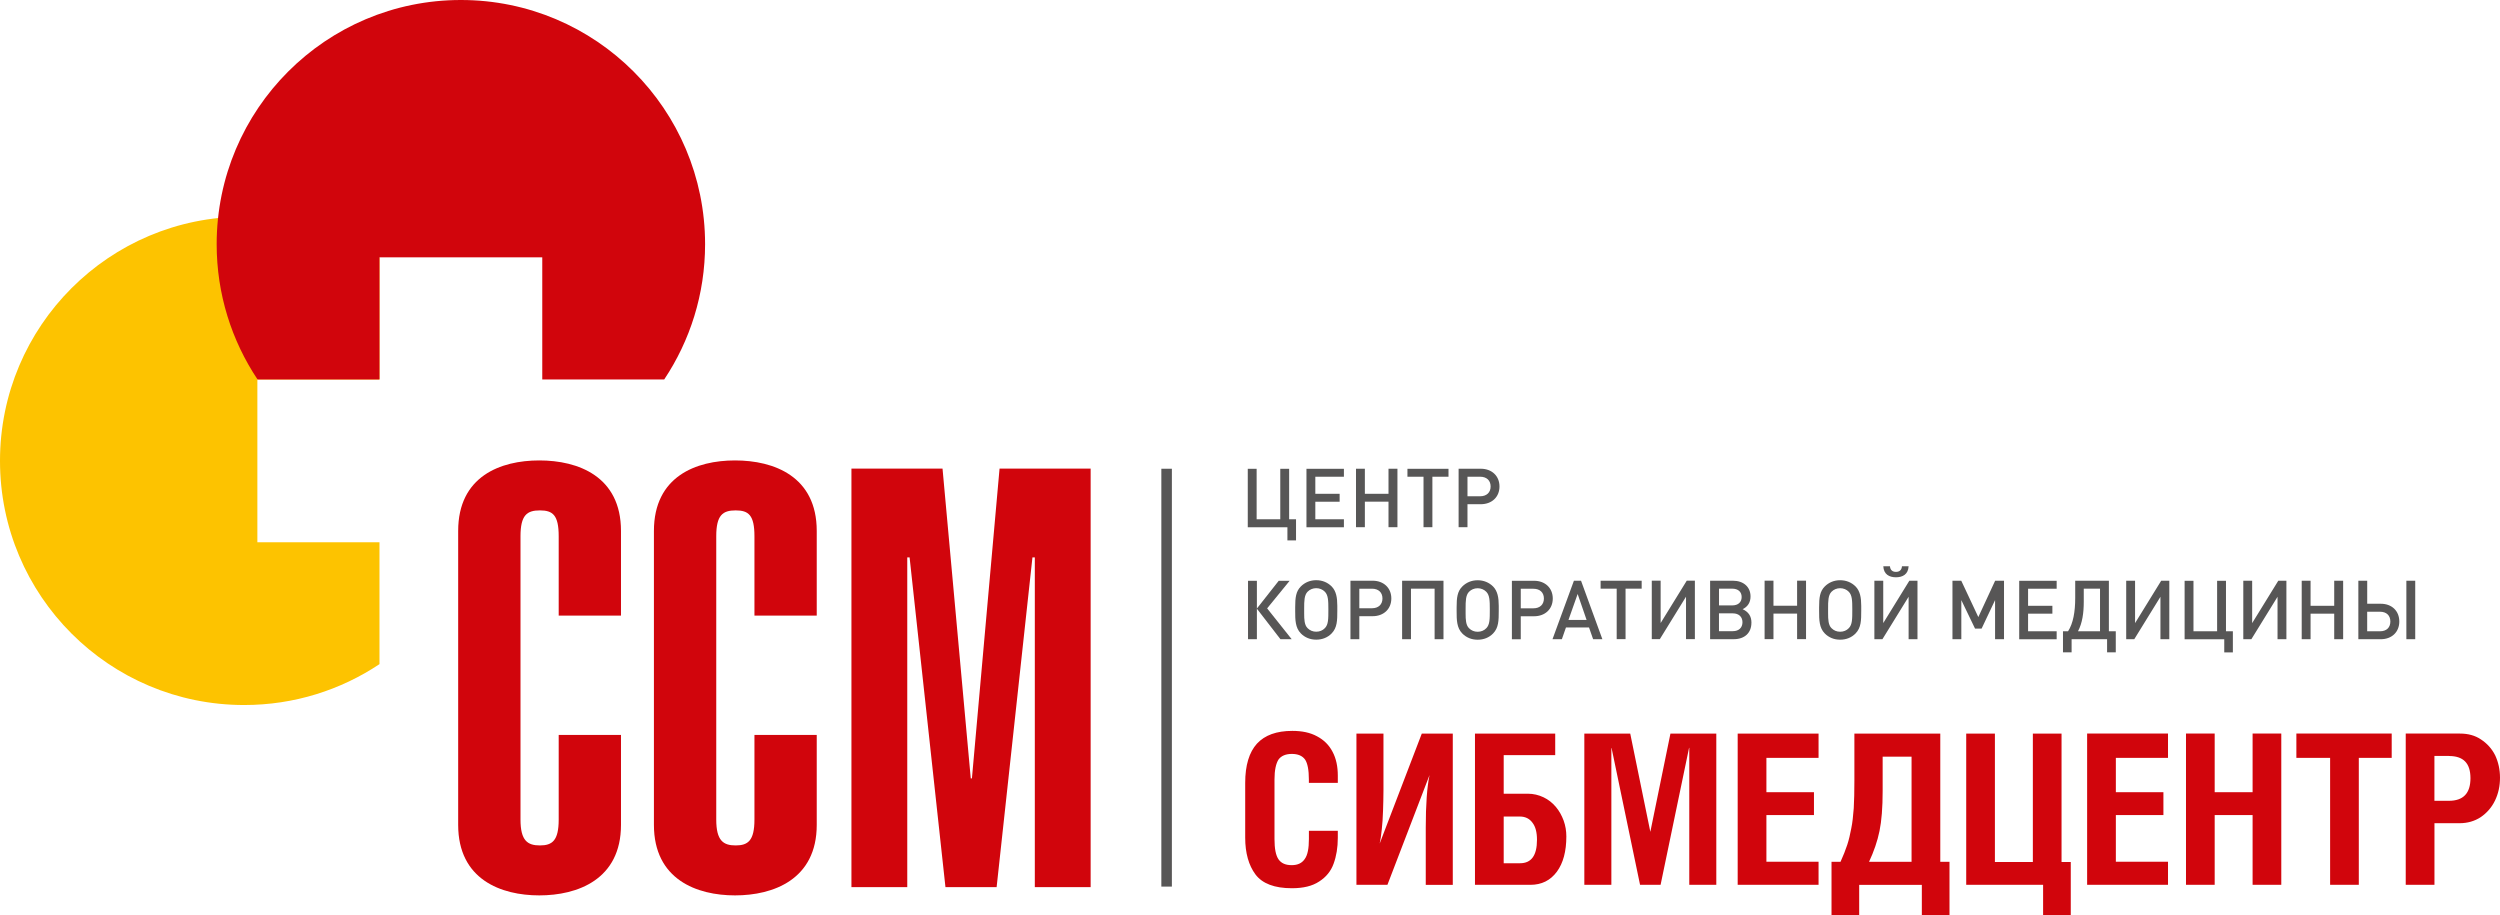
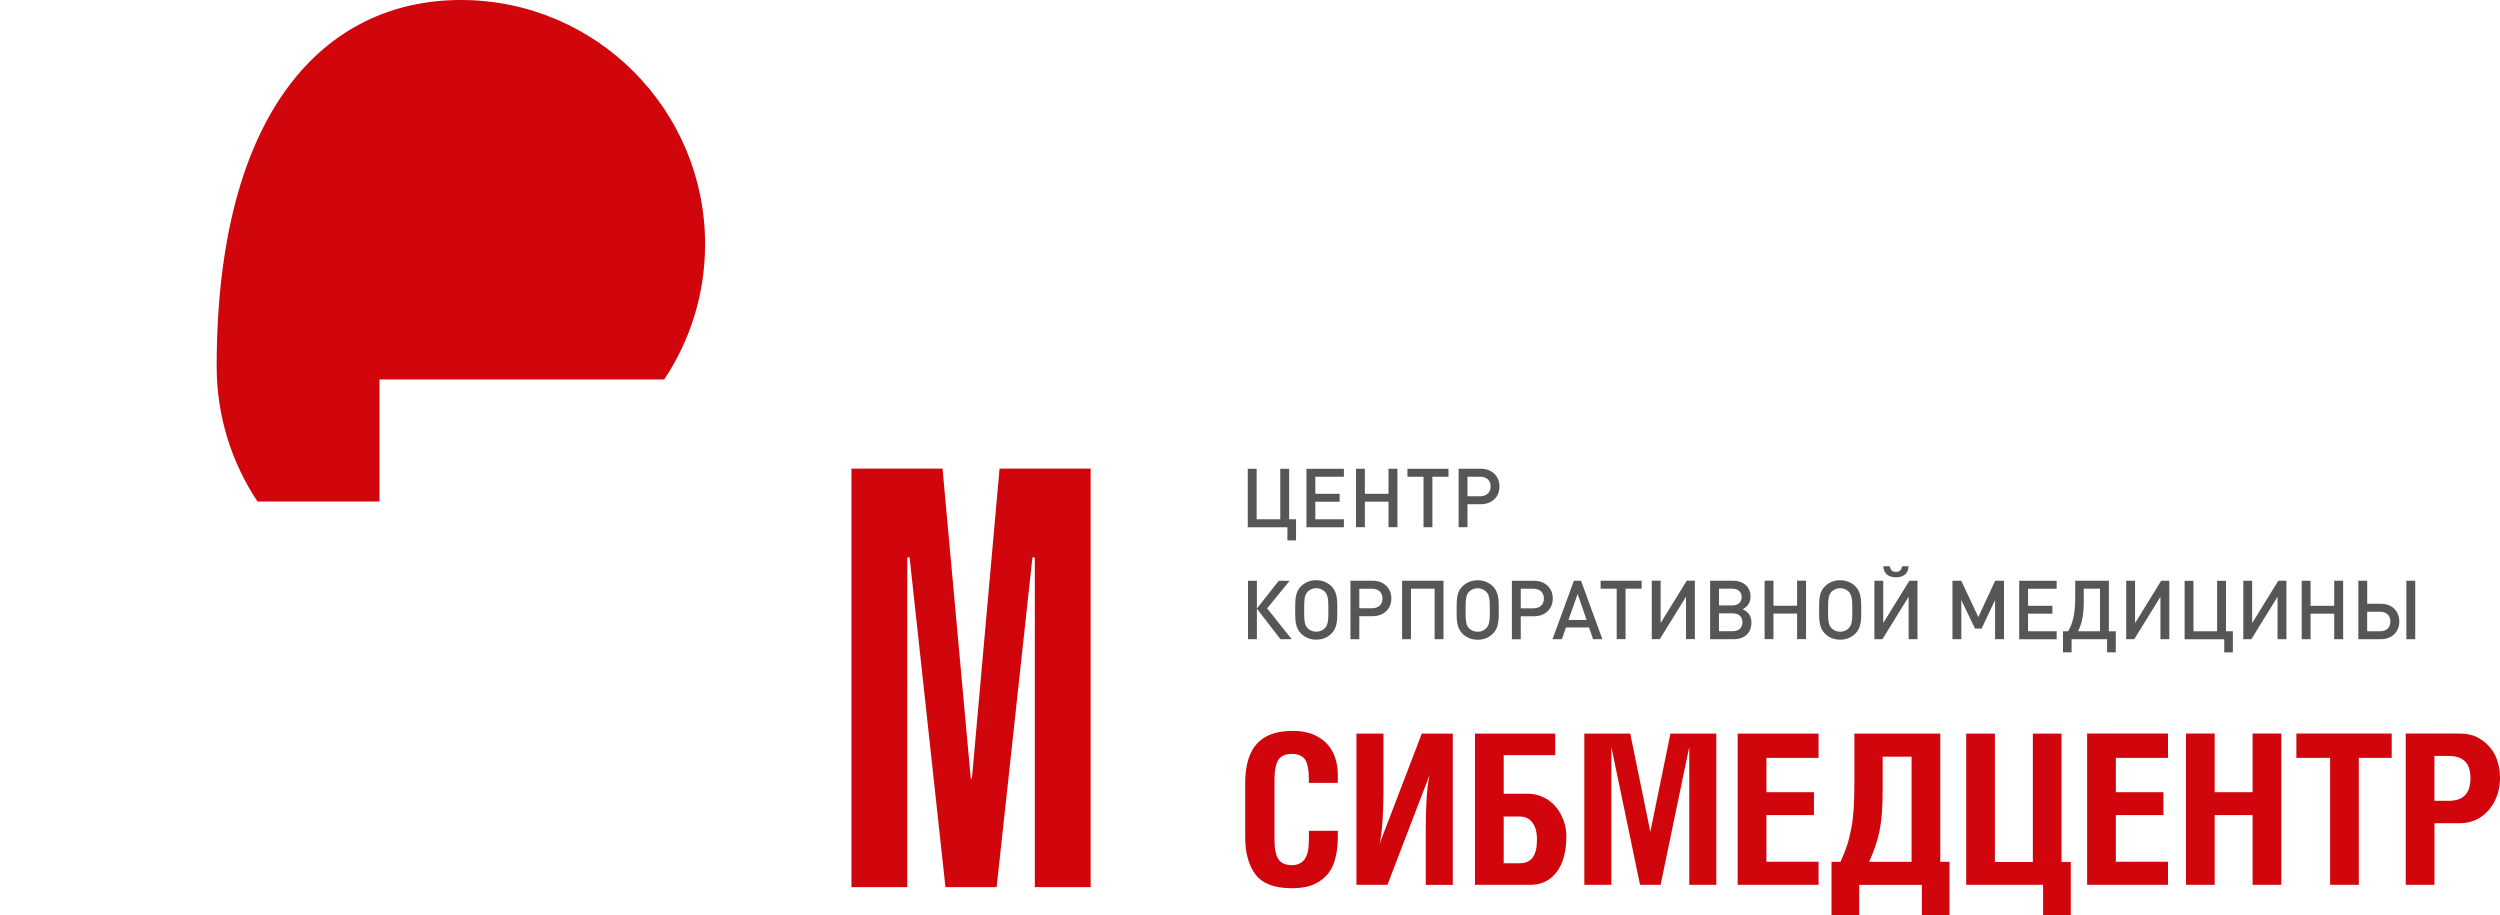
<svg xmlns="http://www.w3.org/2000/svg" id="_лой_2" viewBox="0 0 707.54 259.07">
  <defs>
    <style>.cls-1,.cls-2{fill:#d1050c;}.cls-2,.cls-3{fill-rule:evenodd;}.cls-3{fill:#fdc300;}.cls-4{fill:#575656;}</style>
  </defs>
  <g id="_лой_1-2">
    <g>
-       <path class="cls-1" d="M213.52,174.22h17.63v-23.95c0-15.47-12.14-19.96-23.12-19.96s-22.96,4.49-22.96,19.96v83.18c0,15.47,12.14,19.96,22.96,19.96s23.12-4.49,23.12-19.96v-25.45h-17.63v23.95c0,5.99-1.83,7.32-5.32,7.32s-5.49-1.33-5.49-7.32v-80.18c0-5.99,1.83-7.32,5.49-7.32s5.32,1.33,5.32,7.32v22.46Z" />
      <polygon class="cls-1" points="274.74 220.3 266.75 132.63 240.97 132.63 240.97 251.08 256.77 251.08 256.77 157.75 257.43 157.75 267.58 251.08 282.06 251.08 292.2 157.75 292.87 157.75 292.87 251.08 308.67 251.08 308.67 132.63 282.89 132.63 275.07 220.3 274.74 220.3" />
-       <path class="cls-3" d="M69.11,61.32c14.16,0,27.33,4.26,38.29,11.57v34.5h-34.56v46.07h34.56v34.5c-10.96,7.31-24.13,11.57-38.29,11.57C30.94,199.54,0,168.6,0,130.43S30.94,61.32,69.11,61.32" />
-       <path class="cls-2" d="M130.44,0c38.17,0,69.11,30.94,69.11,69.11,0,14.16-4.26,27.32-11.57,38.28h-34.51v-34.56h-46.07v34.56h-34.51c-7.31-10.96-11.57-24.12-11.57-38.28C61.33,30.94,92.27,0,130.44,0" />
-       <path class="cls-1" d="M158.12,174.22h17.63v-23.95c0-15.47-12.14-19.96-23.12-19.96s-22.96,4.49-22.96,19.96v83.18c0,15.47,12.14,19.96,22.96,19.96s23.12-4.49,23.12-19.96v-25.45h-17.63v23.95c0,5.99-1.83,7.32-5.32,7.32s-5.49-1.33-5.49-7.32v-80.18c0-5.99,1.83-7.32,5.49-7.32s5.32,1.33,5.32,7.32v22.46Z" />
+       <path class="cls-2" d="M130.44,0c38.17,0,69.11,30.94,69.11,69.11,0,14.16-4.26,27.32-11.57,38.28h-34.51h-46.07v34.56h-34.51c-7.31-10.96-11.57-24.12-11.57-38.28C61.33,30.94,92.27,0,130.44,0" />
      <path class="cls-1" d="M693.07,213.95h-4.09v12.69h4.09c4.09,0,6.11-2.13,6.11-6.4s-2.02-6.28-6.11-6.28m-12.21,36.46v-42.81h15.36c2.25,0,4.27,.53,5.93,1.66,1.72,1.13,3.08,2.61,4.03,4.51,.89,1.9,1.36,4.03,1.36,6.34s-.47,4.51-1.42,6.46c-.95,1.96-2.31,3.5-4.03,4.68-1.72,1.13-3.73,1.72-5.99,1.72h-7.11v17.43h-8.12Zm-3.97-42.81v6.88h-9.31v35.93h-8.12v-35.93h-9.55v-6.88h26.98Zm-58.22,42.81v-42.81h8.12v16.6h10.73v-16.6h8.12v42.81h-8.12v-19.74h-10.73v19.74h-8.12Zm-27.98,0v-42.81h22.89v6.88h-14.76v9.72h13.46v6.46h-13.46v13.22h14.76v6.52h-22.89Zm-26.09-6.46h10.73v-36.34h8.12v36.34h2.61v15.12h-7.83v-8.66h-21.76v-42.81h8.12v36.34Zm-23.6-29.82h-8.18v9.72c0,4.68-.3,8.48-.89,11.32-.59,2.9-1.6,5.81-2.96,8.72h12.03v-29.76Zm-20.1,29.76c.77-1.72,1.42-3.32,1.9-4.8,.47-1.42,.83-3.02,1.13-4.62,.36-1.66,.53-3.56,.71-5.75,.12-2.13,.18-4.74,.18-7.77v-13.34h24.31v36.29h2.61v15.12h-7.83v-8.6h-17.73v8.6h-7.83v-15.12h2.55Zm-29.11,6.52v-42.81h22.89v6.88h-14.76v9.72h13.46v6.46h-13.46v13.22h14.76v6.52h-22.89Zm-43.4-42.81v42.81h7.65v-38.72h.06l8.06,38.72h5.81l8.06-38.77h.06v38.77h7.65v-42.81h-12.98l-5.69,27.81-5.69-27.81h-12.98Zm-15.3,42.81h-15.65v-42.81h22.71v6.11h-14.58v10.91h6.82c1.6,0,3.08,.36,4.45,1.01,1.36,.65,2.49,1.54,3.5,2.73,.95,1.13,1.66,2.43,2.19,3.85,.53,1.48,.77,2.96,.77,4.51,0,4.21-.89,7.53-2.67,9.96-1.84,2.49-4.33,3.73-7.53,3.73m-7.53-19.33v13.22h4.62c3.2,0,4.8-2.19,4.8-6.64,0-2.13-.42-3.74-1.3-4.86-.83-1.13-2.02-1.72-3.56-1.72h-4.56Zm-14.41,19.33v-42.81h-8.77l-11.92,31.13c.24-1.01,.41-2.31,.59-3.97,.18-1.6,.3-3.38,.36-5.34,.06-1.96,.12-3.85,.12-5.75v-16.07h-7.65v42.81h8.77l11.92-31.07c-.71,3.38-1.07,8.36-1.07,14.88v16.19h7.65Zm-40.73-28.87v-.95c0-2.67-.36-4.56-1.07-5.63-.77-1.07-2.02-1.6-3.74-1.6s-3.02,.53-3.79,1.6c-.71,1.13-1.13,2.96-1.13,5.63v16.84c0,2.73,.36,4.62,1.13,5.75,.77,1.13,2.02,1.66,3.74,1.66s2.91-.59,3.68-1.72c.83-1.13,1.19-3.02,1.19-5.69v-2.31h8.18v1.96c0,2.79-.41,5.22-1.19,7.35-.77,2.13-2.13,3.79-4.09,5.04-1.96,1.3-4.51,1.9-7.71,1.9-4.92,0-8.36-1.3-10.32-3.91-1.9-2.55-2.9-6.05-2.9-10.38v-15.53c0-4.98,1.13-8.66,3.32-11.09,2.25-2.43,5.57-3.62,10.02-3.62,2.73,0,5.04,.47,7,1.54,1.9,1.01,3.38,2.43,4.39,4.39,1.01,1.9,1.48,4.15,1.48,6.76v2.02h-8.18Z" />
      <path class="cls-4" d="M421.87,137.68c0,1.7-1.14,2.77-2.95,2.77h-3.6v-5.53h3.6c1.81,0,2.95,1.05,2.95,2.76m2.51,0c0-2.97-2.16-5.02-5.3-5.02h-6.27v16.55h2.51v-6.51h3.76c3.14,0,5.3-2.04,5.3-5.02Zm-14.43-2.76v-2.25h-11.62v2.25h4.55v14.29h2.51v-14.29h4.55Zm-14.45,14.29v-16.55h-2.53v7.09h-6.69v-7.09h-2.51v16.55h2.51v-7.23h6.69v7.23h2.53Zm-15.15,0v-2.25h-8.09v-4.97h6.88v-2.23h-6.88v-4.83h8.09v-2.25h-10.6v16.55h10.6Zm-13.55,3.72v-5.97h-1.95v-14.29h-2.51v14.29h-6.69v-14.29h-2.51v16.55h11.22v3.72h2.44Z" />
      <polygon class="cls-4" points="355.72 180.91 355.72 172.27 362.39 180.91 365.57 180.91 358.62 172.18 364.99 164.37 361.9 164.37 355.72 172.22 355.72 164.37 353.21 164.37 353.21 180.91 355.72 180.91" />
      <path class="cls-4" d="M436.95,169.39c0,1.7-1.14,2.77-2.95,2.77h-3.6v-5.53h3.6c1.81,0,2.95,1.05,2.95,2.76m2.51,0c0-2.97-2.16-5.02-5.3-5.02h-6.27v16.55h2.51v-6.51h3.76c3.14,0,5.3-2.04,5.3-5.02Zm-17.82,3.09c0,2.81,0,4.28-.98,5.3-.63,.67-1.49,1.02-2.46,1.02s-1.79-.35-2.46-1.02c-.88-.88-.95-2.44-.95-4.14v-1.42c0-2.11,.02-3.74,.95-4.72,.65-.67,1.53-1.02,2.46-1.02s1.81,.35,2.46,1.02c.93,.98,.98,2.46,.98,4.97m2.53-1c0-2.35-.33-4.18-1.6-5.48-1.14-1.14-2.65-1.77-4.37-1.77s-3.21,.63-4.35,1.77c-1.39,1.39-1.6,3.16-1.6,5.88v1.09c0,2.46,.02,4.72,1.6,6.32,1.14,1.16,2.63,1.77,4.35,1.77s3.23-.6,4.37-1.77c1.58-1.63,1.6-3.7,1.6-6.41v-1.39Zm-15.64,9.43v-16.55h-11.71v16.55h2.51v-14.29h6.69v14.29h2.51Zm-17.27-11.53c0,1.7-1.14,2.77-2.95,2.77h-3.6v-5.53h3.6c1.81,0,2.95,1.05,2.95,2.76m2.51,0c0-2.97-2.16-5.02-5.3-5.02h-6.27v16.55h2.51v-6.51h3.76c3.14,0,5.3-2.04,5.3-5.02Zm-17.82,3.09c0,2.81,0,4.28-.98,5.3-.63,.67-1.49,1.02-2.46,1.02s-1.79-.35-2.46-1.02c-.88-.88-.95-2.44-.95-4.14v-1.42c0-2.11,.02-3.74,.95-4.72,.65-.67,1.53-1.02,2.46-1.02s1.81,.35,2.46,1.02c.93,.98,.98,2.46,.98,4.97m2.53-1c0-2.35-.33-4.18-1.6-5.48-1.14-1.14-2.65-1.77-4.37-1.77s-3.21,.63-4.35,1.77c-1.39,1.39-1.6,3.16-1.6,5.88v1.09c0,2.46,.02,4.72,1.6,6.32,1.14,1.16,2.63,1.77,4.35,1.77s3.23-.6,4.37-1.77c1.58-1.63,1.6-3.7,1.6-6.41v-1.39Z" />
      <path class="cls-4" d="M449.04,175.45h-5.14l2.6-7.34,2.53,7.34Zm4.46,5.46l-6.04-16.55h-2.02l-6.06,16.55h2.65l1.16-3.32h6.53l1.16,3.32h2.63Z" />
      <path class="cls-4" d="M676.51,175.89c0,1.72-1.09,2.77-2.93,2.77h-3.63v-5.53h3.63c1.84,0,2.93,1.07,2.93,2.76m2.53,0c0-2.97-2.09-5.02-5.25-5.02h-3.83v-6.51h-2.51v16.55h6.34c3.14,0,5.25-2.04,5.25-5.02Zm4.51,5.02v-16.55h-2.51v16.55h2.51Zm-20.4,0v-16.55h-2.53v7.09h-6.69v-7.09h-2.51v16.55h2.51v-7.23h6.69v7.23h2.53Zm-16.06,0v-16.55h-2.3l-7.39,11.99v-11.99h-2.51v16.55h2.28l7.41-12.01v12.01h2.51Zm-15.15,3.72v-5.97h-1.95v-14.29h-2.51v14.29h-6.69v-14.29h-2.51v16.55h11.22v3.72h2.44Zm-17.99-3.72v-16.55h-2.3l-7.39,11.99v-11.99h-2.51v16.55h2.28l7.41-12.01v12.01h2.51Zm-26.63-16.55v4.88c0,3.93-.58,7.18-2.02,9.41h-1.44v5.97h2.44v-3.72h10.04v3.72h2.46v-5.97h-1.95v-14.29h-9.53Zm2.42,2.25h4.6v12.04h-6.23c1.23-2.32,1.63-5.18,1.63-8.34v-3.69Zm-7.67,14.29v-2.25h-8.09v-4.97h6.88v-2.23h-6.88v-4.83h8.09v-2.25h-10.6v16.55h10.6Zm-14.9,0v-16.55h-2.51l-4.76,10.29-4.83-10.29h-2.49v16.55h2.51v-11.06l3.88,8.06h1.86l3.81-8.06v11.06h2.53Zm-24.49,0v-16.55h-2.3l-7.39,11.99v-11.99h-2.51v16.55h2.28l7.41-12.01v12.01h2.51Zm-2.51-20.63h-1.88c-.09,1.07-.72,1.58-1.7,1.58s-1.6-.51-1.7-1.58h-1.88c.12,2.3,1.7,3.11,3.58,3.11s3.46-.81,3.58-3.11Zm-15.94,12.2c0,2.81,0,4.28-.98,5.3-.63,.67-1.49,1.02-2.46,1.02s-1.79-.35-2.46-1.02c-.88-.88-.95-2.44-.95-4.14v-1.42c0-2.11,.02-3.74,.95-4.72,.65-.67,1.53-1.02,2.46-1.02s1.81,.35,2.46,1.02c.93,.98,.98,2.46,.98,4.97m2.53-1c0-2.35-.33-4.18-1.6-5.48-1.14-1.14-2.65-1.77-4.37-1.77s-3.21,.63-4.35,1.77c-1.39,1.39-1.6,3.16-1.6,5.88v1.09c0,2.46,.02,4.72,1.6,6.32,1.14,1.16,2.63,1.77,4.35,1.77s3.23-.6,4.37-1.77c1.58-1.63,1.6-3.7,1.6-6.41v-1.39Zm-15.62,9.43v-16.55h-2.53v7.09h-6.69v-7.09h-2.51v16.55h2.51v-7.23h6.69v7.23h2.53Zm-17.99-4.79c0,1.56-1.05,2.53-2.72,2.53h-3.93v-5.04h3.93c1.67,0,2.72,.98,2.72,2.51m-.23-7.13c0,1.49-1.02,2.37-2.69,2.37h-3.72v-4.74h3.72c1.67,0,2.69,.88,2.69,2.37Zm2.77,7.27c0-1.88-.86-3.07-2.49-3.83,1.46-.72,2.23-1.93,2.23-3.6,0-2.7-1.98-4.46-5-4.46h-6.44v16.55h6.69c3.09,0,5-1.79,5-4.65Zm-16.01,4.65v-16.55h-2.3l-7.39,11.99v-11.99h-2.51v16.55h2.28l7.41-12.01v12.01h2.51Zm-15.06-14.29v-2.25h-11.62v2.25h4.55v14.29h2.51v-14.29h4.55Z" />
-       <rect class="cls-4" x="328.68" y="132.66" width="2.98" height="118.26" />
    </g>
  </g>
</svg>